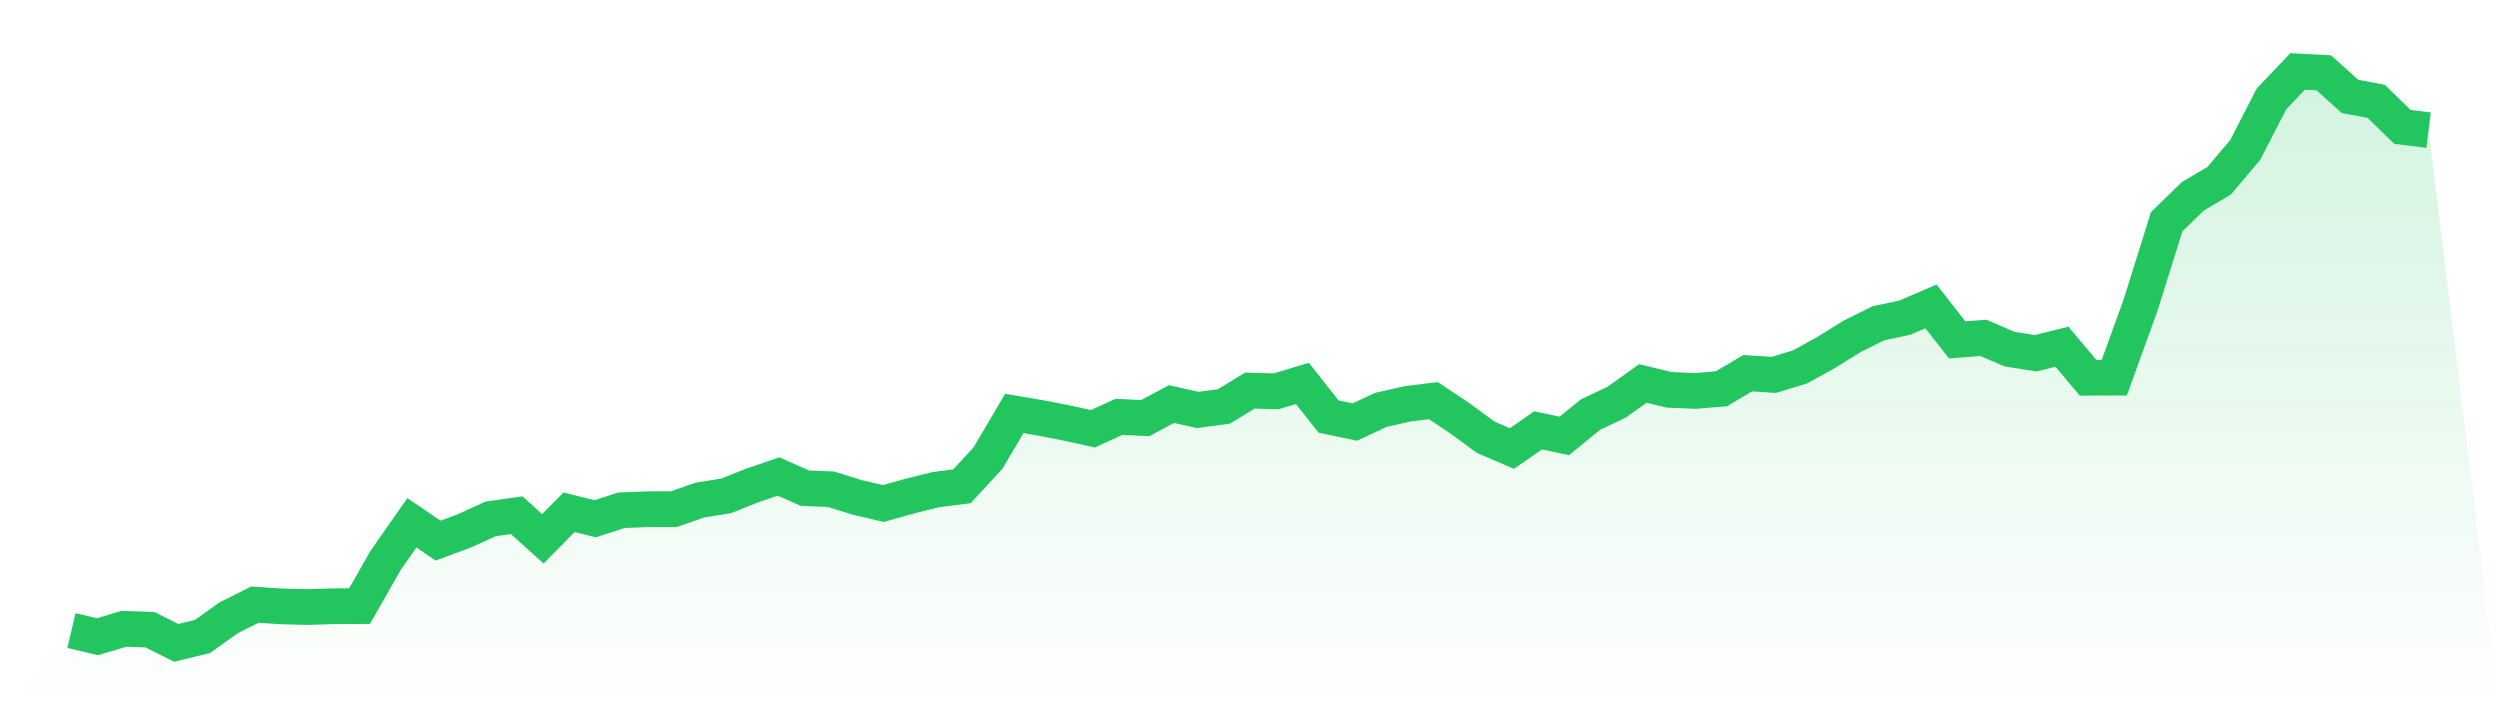
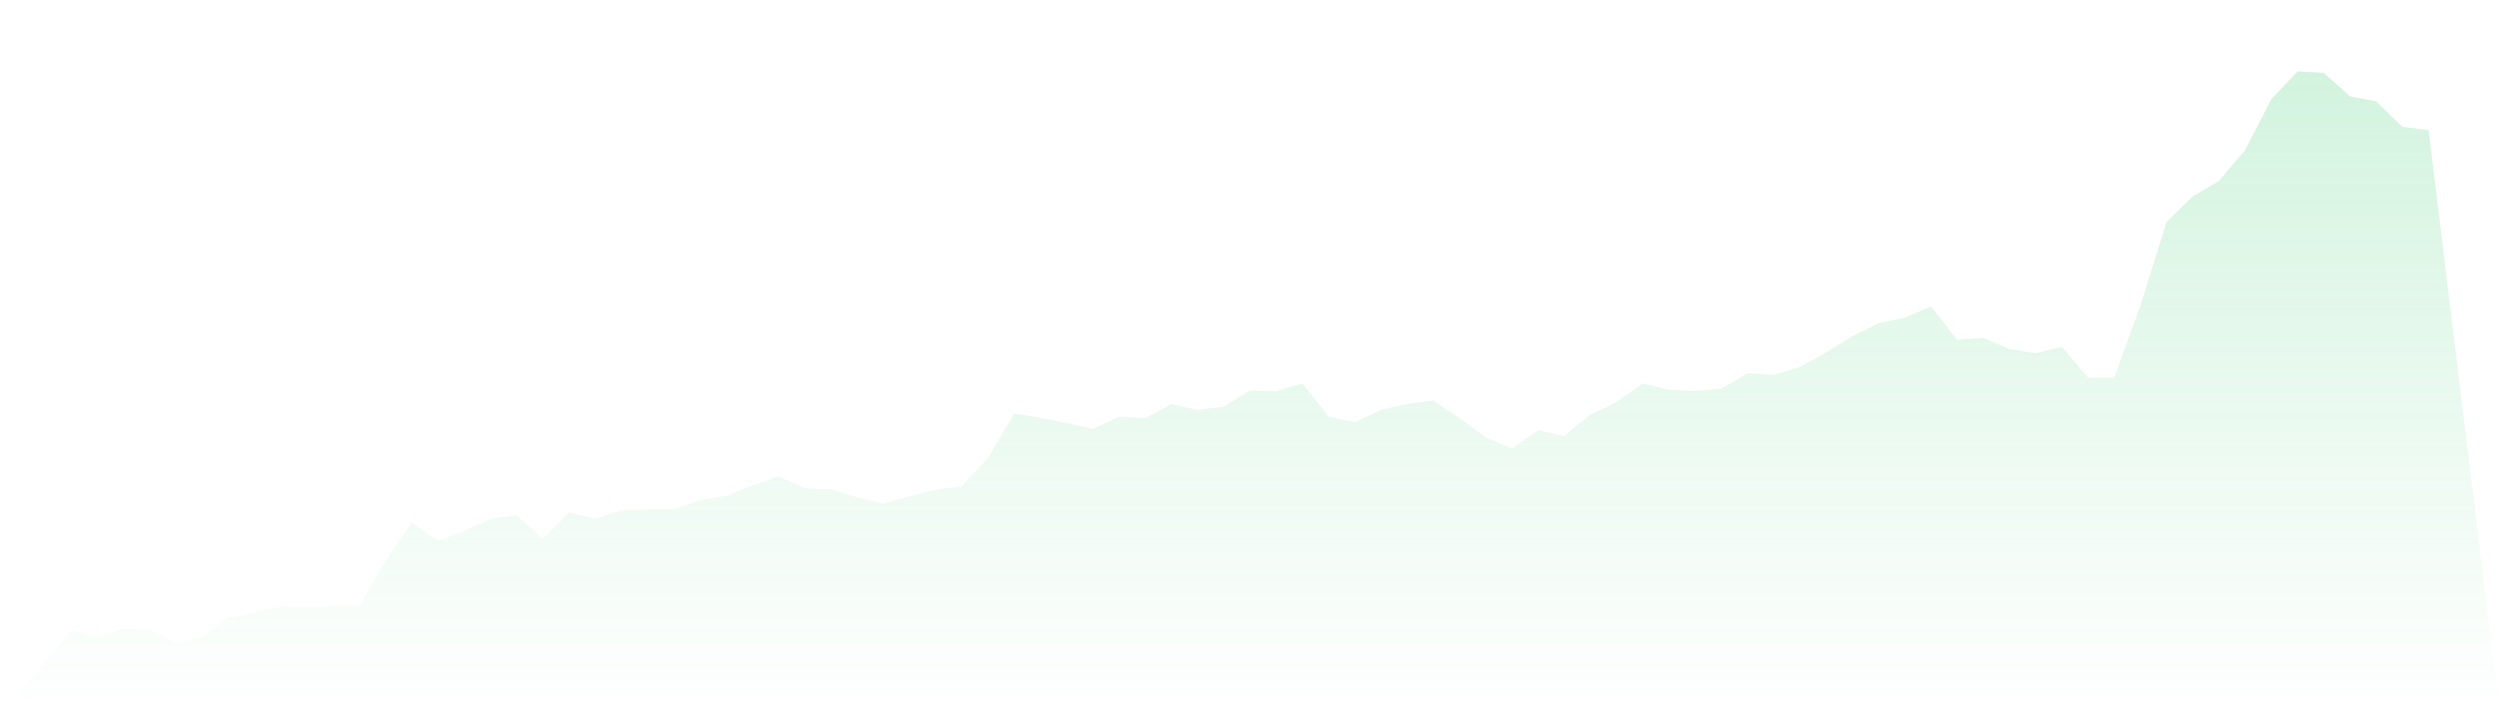
<svg xmlns="http://www.w3.org/2000/svg" viewBox="0 0 140 40">
  <defs>
    <linearGradient id="gradient" x1="0" x2="0" y1="0" y2="1">
      <stop offset="0%" stop-color="#22c55e" stop-opacity="0.2" />
      <stop offset="100%" stop-color="#22c55e" stop-opacity="0" />
    </linearGradient>
  </defs>
-   <path d="M4,35.312 L4,35.312 L5.467,35.656 L6.933,35.212 L8.4,35.266 L9.867,36 L11.333,35.645 L12.8,34.599 L14.267,33.861 L15.733,33.956 L17.2,33.995 L18.667,33.949 L20.133,33.942 L21.6,31.373 L23.067,29.276 L24.533,30.273 L26,29.731 L27.467,29.06 L28.933,28.851 L30.4,30.174 L31.867,28.687 L33.333,29.049 L34.8,28.574 L36.267,28.517 L37.733,28.514 L39.2,28.003 L40.667,27.768 L42.133,27.183 L43.6,26.683 L45.067,27.336 L46.533,27.396 L48,27.854 L49.467,28.198 L50.933,27.786 L52.4,27.421 L53.867,27.233 L55.333,25.643 L56.8,23.152 L58.267,23.401 L59.733,23.688 L61.2,24.011 L62.667,23.341 L64.133,23.415 L65.6,22.627 L67.067,22.957 L68.533,22.762 L70,21.872 L71.467,21.914 L72.933,21.471 L74.4,23.326 L75.867,23.635 L77.333,22.95 L78.8,22.62 L80.267,22.432 L81.733,23.411 L83.2,24.487 L84.667,25.118 L86.133,24.1 L87.6,24.412 L89.067,23.216 L90.533,22.521 L92,21.474 L93.467,21.829 L94.933,21.893 L96.4,21.772 L97.867,20.899 L99.333,20.995 L100.8,20.548 L102.267,19.736 L103.733,18.827 L105.2,18.1 L106.667,17.791 L108.133,17.156 L109.6,19.033 L111.067,18.92 L112.533,19.551 L114,19.782 L115.467,19.416 L116.933,21.155 L118.4,21.148 L119.867,17.099 L121.333,12.42 L122.8,10.99 L124.267,10.128 L125.733,8.396 L127.2,5.543 L128.667,4 L130.133,4.078 L131.6,5.398 L133.067,5.675 L134.533,7.105 L136,7.289 L140,40 L0,40 z" fill="url(#gradient)" />
-   <path d="M4,35.312 L4,35.312 L5.467,35.656 L6.933,35.212 L8.4,35.266 L9.867,36 L11.333,35.645 L12.8,34.599 L14.267,33.861 L15.733,33.956 L17.2,33.995 L18.667,33.949 L20.133,33.942 L21.6,31.373 L23.067,29.276 L24.533,30.273 L26,29.731 L27.467,29.06 L28.933,28.851 L30.4,30.174 L31.867,28.687 L33.333,29.049 L34.8,28.574 L36.267,28.517 L37.733,28.514 L39.2,28.003 L40.667,27.768 L42.133,27.183 L43.6,26.683 L45.067,27.336 L46.533,27.396 L48,27.854 L49.467,28.198 L50.933,27.786 L52.4,27.421 L53.867,27.233 L55.333,25.643 L56.8,23.152 L58.267,23.401 L59.733,23.688 L61.2,24.011 L62.667,23.341 L64.133,23.415 L65.6,22.627 L67.067,22.957 L68.533,22.762 L70,21.872 L71.467,21.914 L72.933,21.471 L74.4,23.326 L75.867,23.635 L77.333,22.95 L78.8,22.62 L80.267,22.432 L81.733,23.411 L83.2,24.487 L84.667,25.118 L86.133,24.1 L87.6,24.412 L89.067,23.216 L90.533,22.521 L92,21.474 L93.467,21.829 L94.933,21.893 L96.4,21.772 L97.867,20.899 L99.333,20.995 L100.8,20.548 L102.267,19.736 L103.733,18.827 L105.2,18.1 L106.667,17.791 L108.133,17.156 L109.6,19.033 L111.067,18.92 L112.533,19.551 L114,19.782 L115.467,19.416 L116.933,21.155 L118.4,21.148 L119.867,17.099 L121.333,12.42 L122.8,10.99 L124.267,10.128 L125.733,8.396 L127.2,5.543 L128.667,4 L130.133,4.078 L131.6,5.398 L133.067,5.675 L134.533,7.105 L136,7.289" fill="none" stroke="#22c55e" stroke-width="2" />
+   <path d="M4,35.312 L4,35.312 L5.467,35.656 L6.933,35.212 L8.4,35.266 L9.867,36 L11.333,35.645 L12.8,34.599 L15.733,33.956 L17.2,33.995 L18.667,33.949 L20.133,33.942 L21.6,31.373 L23.067,29.276 L24.533,30.273 L26,29.731 L27.467,29.06 L28.933,28.851 L30.4,30.174 L31.867,28.687 L33.333,29.049 L34.8,28.574 L36.267,28.517 L37.733,28.514 L39.2,28.003 L40.667,27.768 L42.133,27.183 L43.6,26.683 L45.067,27.336 L46.533,27.396 L48,27.854 L49.467,28.198 L50.933,27.786 L52.4,27.421 L53.867,27.233 L55.333,25.643 L56.8,23.152 L58.267,23.401 L59.733,23.688 L61.2,24.011 L62.667,23.341 L64.133,23.415 L65.6,22.627 L67.067,22.957 L68.533,22.762 L70,21.872 L71.467,21.914 L72.933,21.471 L74.4,23.326 L75.867,23.635 L77.333,22.95 L78.8,22.62 L80.267,22.432 L81.733,23.411 L83.2,24.487 L84.667,25.118 L86.133,24.1 L87.6,24.412 L89.067,23.216 L90.533,22.521 L92,21.474 L93.467,21.829 L94.933,21.893 L96.4,21.772 L97.867,20.899 L99.333,20.995 L100.8,20.548 L102.267,19.736 L103.733,18.827 L105.2,18.1 L106.667,17.791 L108.133,17.156 L109.6,19.033 L111.067,18.92 L112.533,19.551 L114,19.782 L115.467,19.416 L116.933,21.155 L118.4,21.148 L119.867,17.099 L121.333,12.42 L122.8,10.99 L124.267,10.128 L125.733,8.396 L127.2,5.543 L128.667,4 L130.133,4.078 L131.6,5.398 L133.067,5.675 L134.533,7.105 L136,7.289 L140,40 L0,40 z" fill="url(#gradient)" />
</svg>